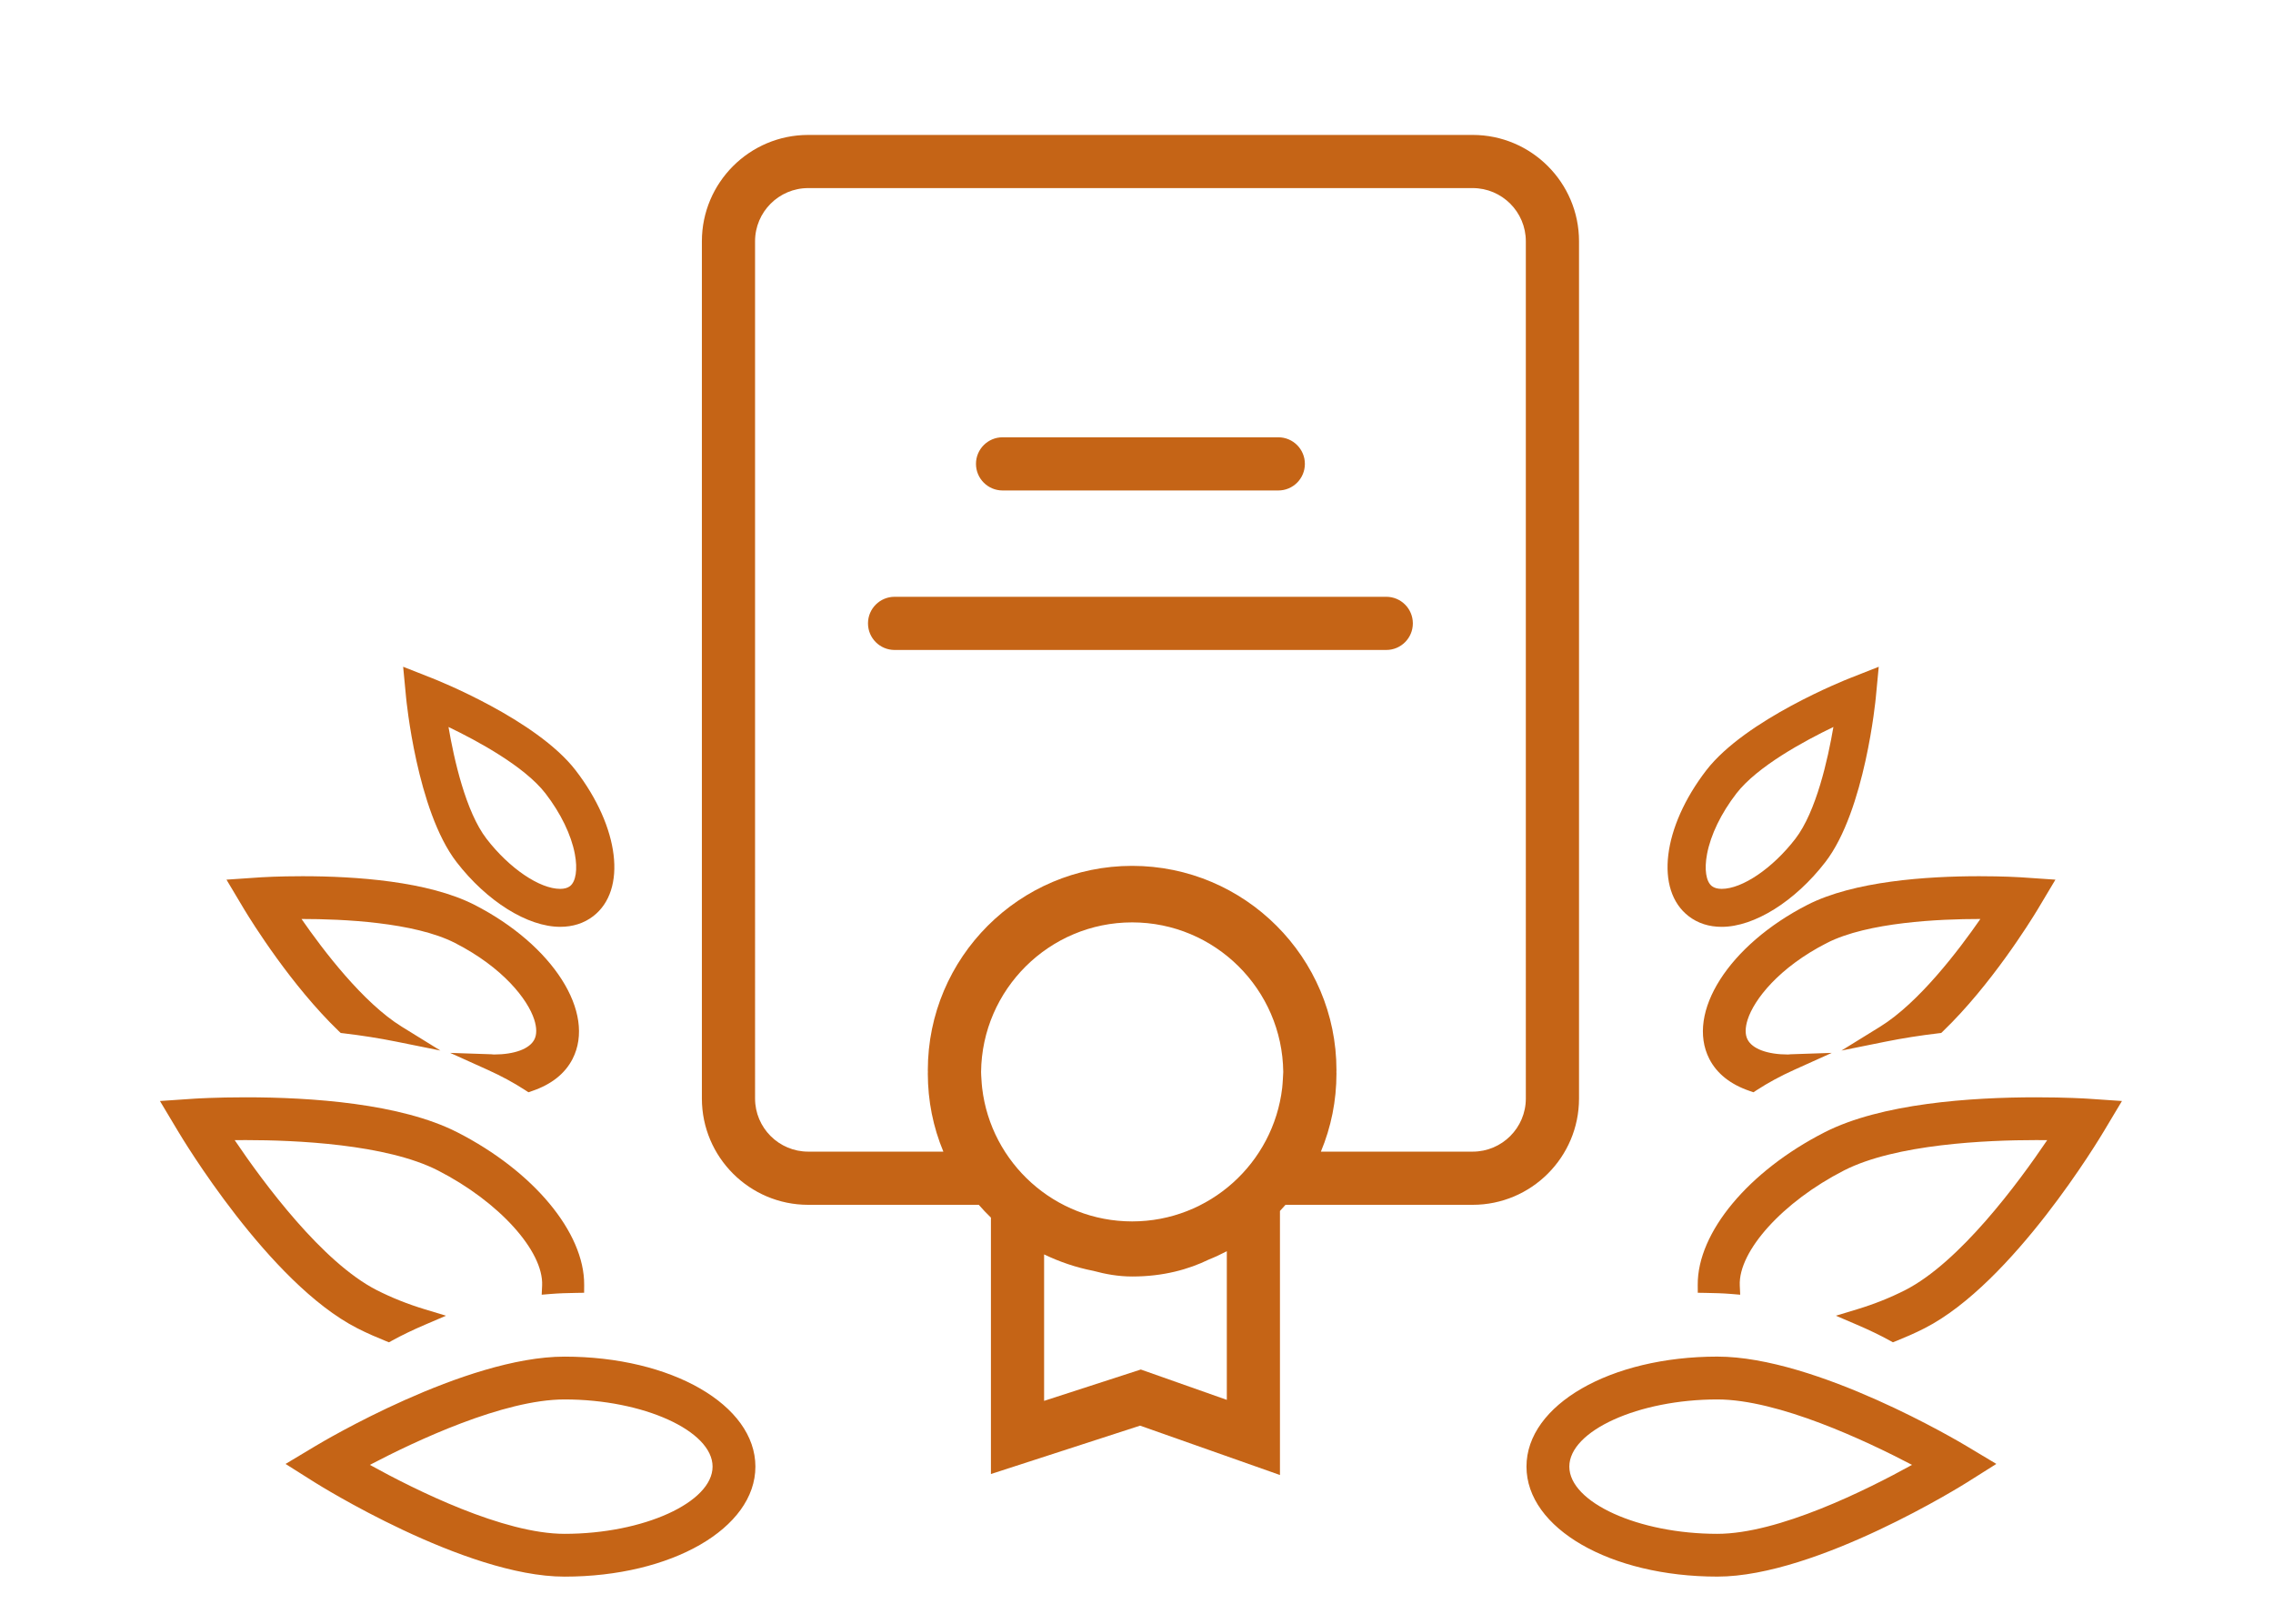
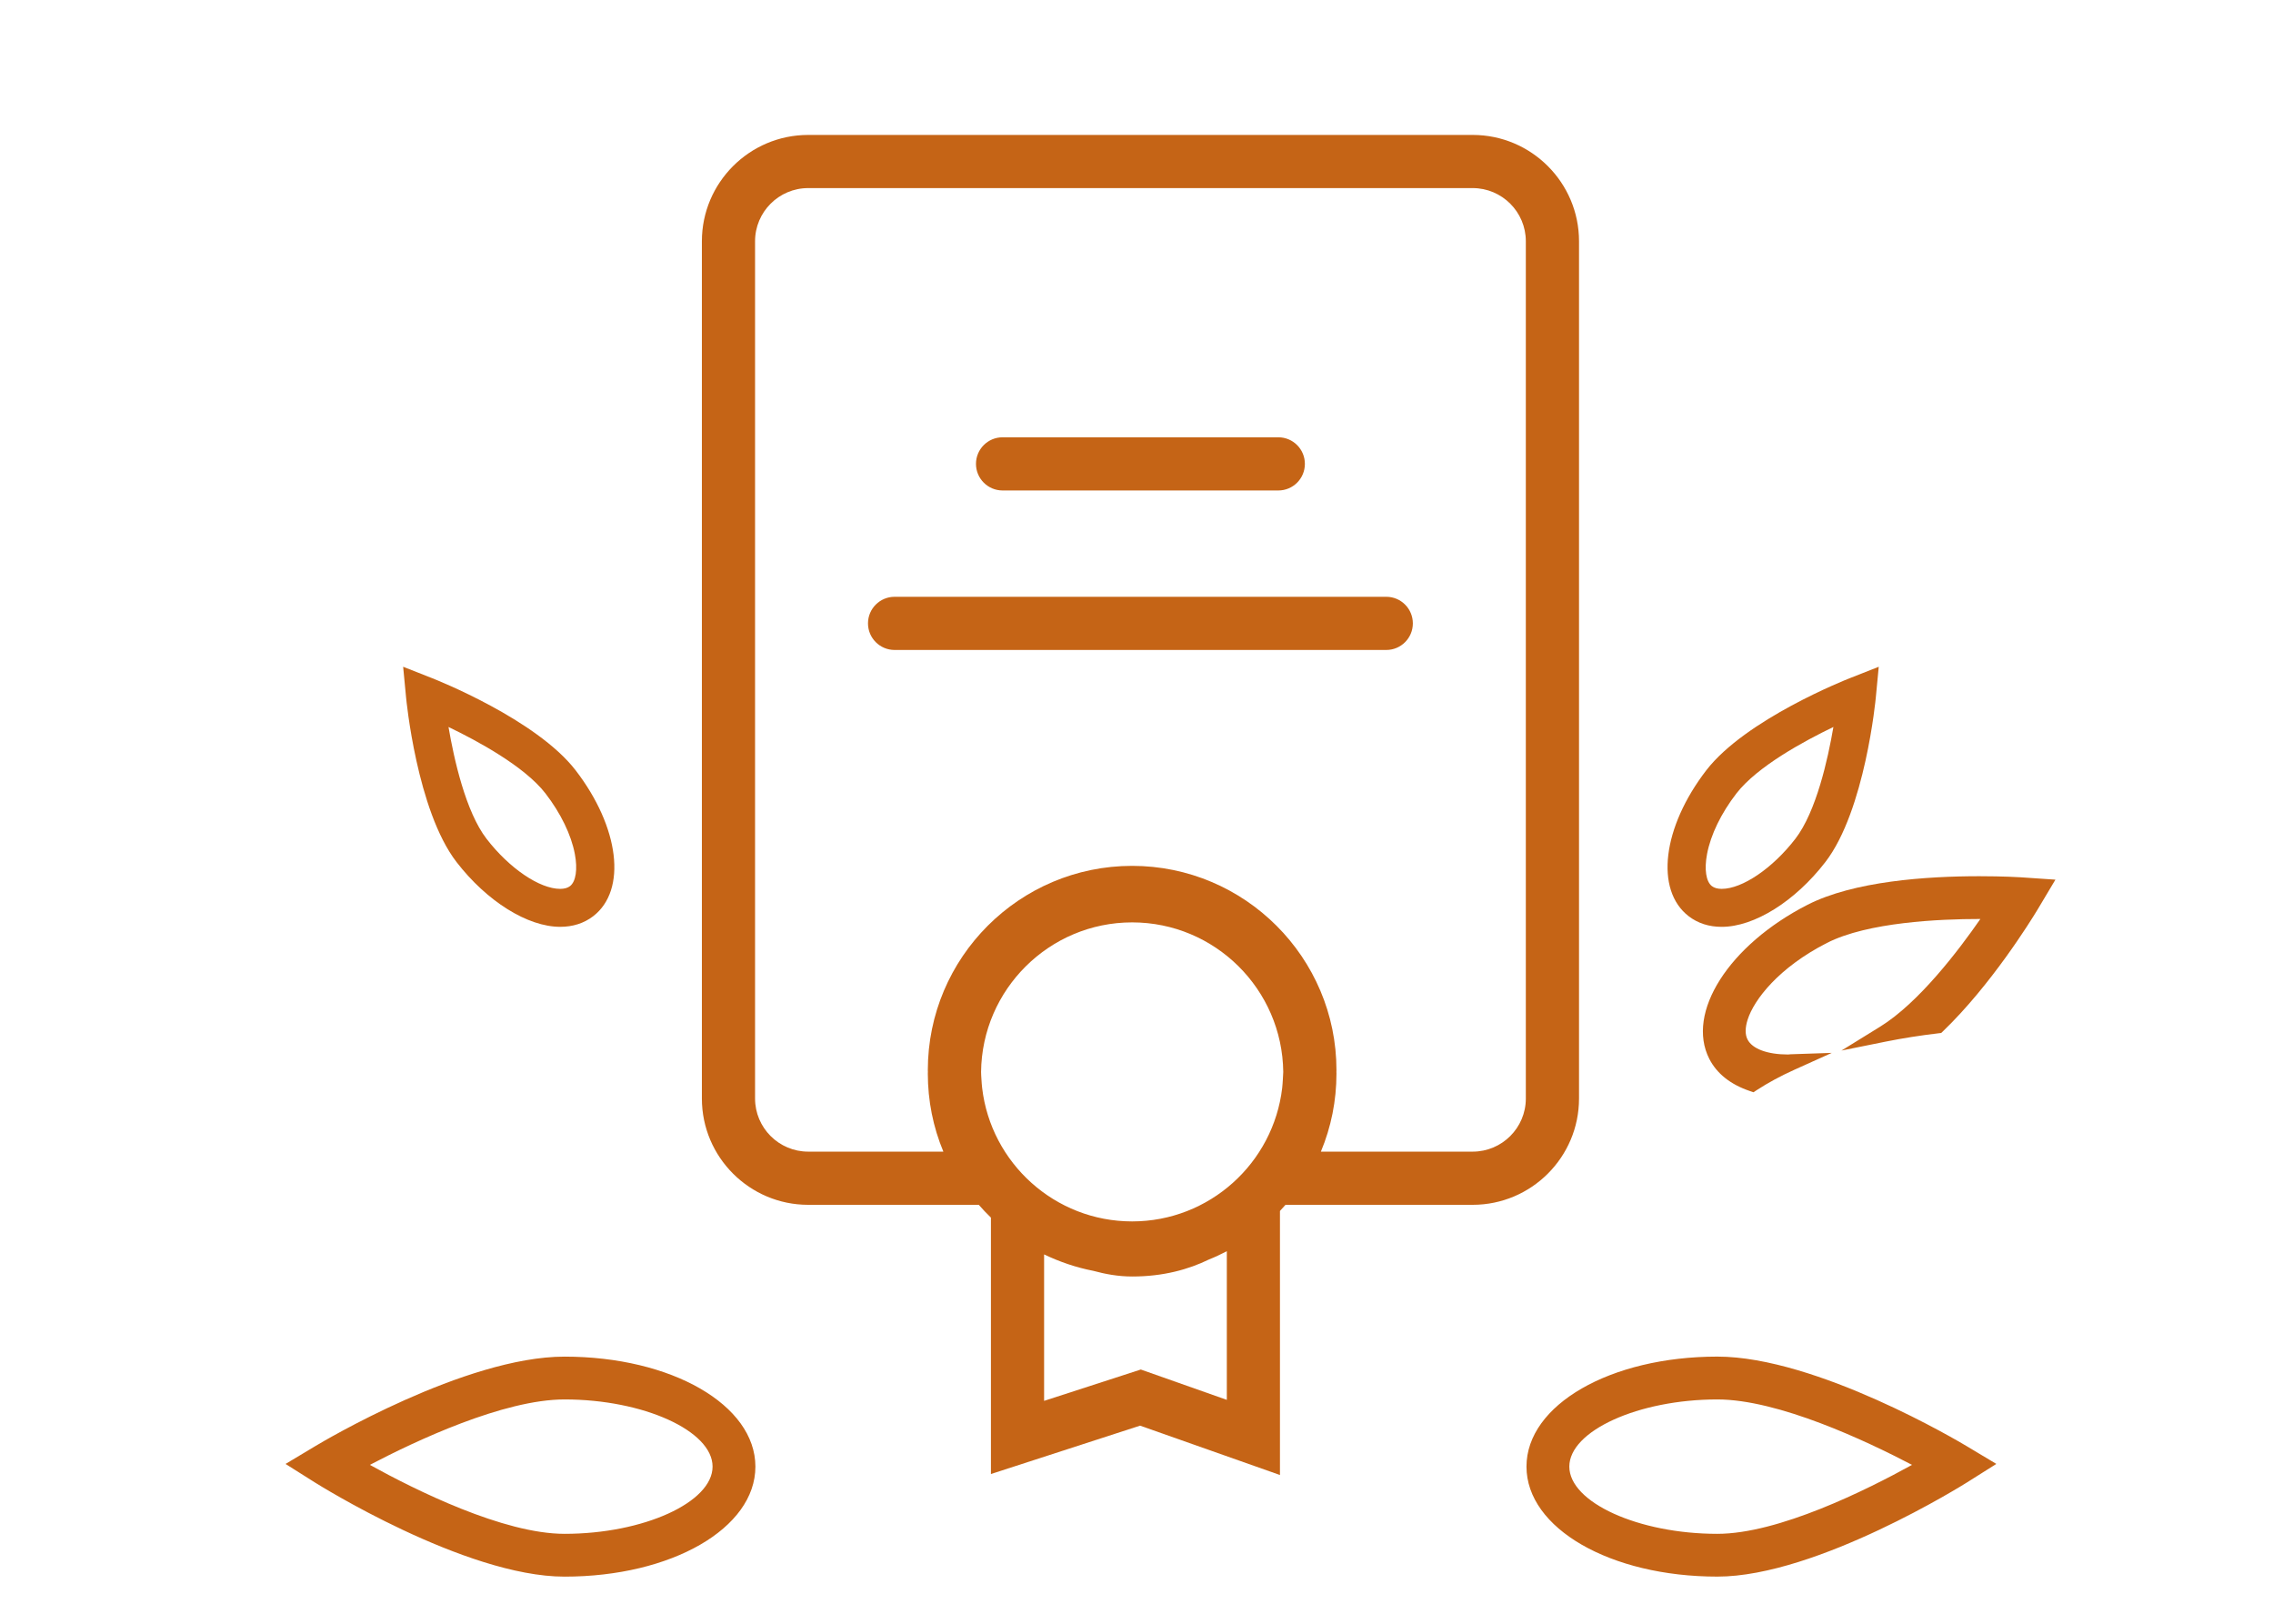
<svg xmlns="http://www.w3.org/2000/svg" version="1.1" id="Layer_1" x="0px" y="0px" width="140px" height="100px" viewBox="0 0 140 100" enable-background="new 0 0 140 100" xml:space="preserve">
  <path fill="#C56416" d="M97.256,67.654V14.858c0-3.61-2.939-6.548-6.549-6.548H49.779c-3.611,0-6.548,2.938-6.548,6.548v52.796  c0,3.609,2.937,6.546,6.548,6.546h10.506c0.239,0.272,0.486,0.536,0.749,0.788v15.791L70.22,87.8l8.616,3.04V74.577  c0.118-0.124,0.229-0.249,0.342-0.377h11.529C94.316,74.2,97.256,71.266,97.256,67.654z M75.562,86.212l-5.297-1.869l-5.956,1.931  v-9.02c0.952,0.457,1.966,0.805,3.03,1.012c0.743,0.201,1.531,0.349,2.402,0.349c1.905,0,3.465-0.435,4.718-1.046  c0.379-0.151,0.745-0.323,1.104-0.512V86.212z M79.014,66.484c-0.008,0.179-0.025,0.351-0.041,0.521  c-0.543,4.621-4.478,8.217-9.242,8.217c-4.762,0-8.696-3.596-9.238-8.217c-0.018-0.172-0.035-0.344-0.043-0.521  c-0.01-0.153-0.021-0.309-0.023-0.467c0.055-5.086,4.206-9.211,9.305-9.211c5.103,0,9.25,4.125,9.307,9.211  C79.035,66.177,79.023,66.331,79.014,66.484z M93.98,67.654c0,1.805-1.469,3.271-3.273,3.271h-9.35  c0.631-1.514,0.959-3.138,0.959-4.809c0-0.034-0.004-0.067-0.004-0.102c0-0.037,0.004-0.068,0.004-0.104  c0-6.941-5.646-12.585-12.586-12.585c-6.938,0-12.583,5.644-12.583,12.585c0,0.033,0.004,0.064,0.004,0.104  c0,0.033-0.004,0.066-0.004,0.102c0,1.671,0.326,3.295,0.957,4.809h-8.325c-1.806,0-3.273-1.468-3.273-3.271V14.858  c0-1.805,1.468-3.274,3.273-3.274h40.928c1.807,0,3.273,1.47,3.273,3.274V67.654z M60.113,28.568c0-0.904,0.734-1.637,1.638-1.637  h16.983c0.904,0,1.637,0.732,1.637,1.637c0,0.906-0.73,1.638-1.637,1.638H61.751C60.848,30.206,60.113,29.474,60.113,28.568z   M87.021,38.392c0,0.905-0.733,1.637-1.635,1.637H55.1c-0.903,0-1.638-0.732-1.638-1.637c0-0.906,0.734-1.638,1.638-1.638h30.287  C86.288,36.754,87.021,37.486,87.021,38.392z" />
  <g>
    <path fill="#C56416" d="M105.776,83.548c-6.592,0-11.756,2.976-11.756,6.774s5.164,6.775,11.756,6.775   c6.149,0,15.277-5.737,15.368-5.795l1.816-1.145l-1.841-1.103C120.746,88.831,111.895,83.548,105.776,83.548z M105.776,86.186   c3.757,0,9.17,2.552,11.991,4.03c-2.814,1.556-8.229,4.247-11.991,4.247c-4.856,0-9.117-1.935-9.117-4.141   C96.659,88.118,100.92,86.186,105.776,86.186z" />
    <path fill="#C56416" d="M104.01,56.426c0.566,0.435,1.251,0.655,2.033,0.655c2.008,0,4.515-1.566,6.386-3.99   c2.45-3.178,3.101-10.064,3.107-10.131l0.181-1.896l-1.771,0.698c-0.261,0.102-6.427,2.542-8.849,5.675   C102.391,50.951,101.922,54.815,104.01,56.426z M106.043,54.742c-0.255,0-0.457-0.057-0.603-0.169   c-0.361-0.278-0.477-1.036-0.298-1.978c0.224-1.184,0.866-2.509,1.809-3.731c1.288-1.666,4.181-3.231,5.973-4.092   c-0.338,1.979-1.059,5.222-2.344,6.887C109.18,53.475,107.313,54.742,106.043,54.742z" />
-     <path fill="#C56416" d="M128.547,67.661c-0.052-0.003-1.289-0.082-3.137-0.082c-4.018,0-9.538,0.374-13.029,2.155   c-4.693,2.398-7.834,6.173-7.813,9.394l0.003,0.489l0.489,0.008c0.521,0.009,1.046,0.022,1.558,0.064l0.566,0.047l-0.026-0.567   c-0.095-2.12,2.664-5.166,6.419-7.085c3.185-1.627,8.781-1.87,11.834-1.87c0.237,0,0.466,0.001,0.682,0.004   c-1.801,2.666-5.399,7.525-8.746,9.235c-0.917,0.467-1.911,0.863-2.956,1.18l-1.314,0.397l1.263,0.541   c0.788,0.337,1.456,0.659,2.042,0.982l0.209,0.115l0.221-0.089c0.479-0.194,1.108-0.458,1.733-0.779   c5.451-2.78,10.824-11.77,11.049-12.149l1.103-1.844L128.547,67.661z" />
    <path fill="#C56416" d="M105.282,65.215c0.467,0.908,1.304,1.572,2.49,1.975l0.229,0.078l0.203-0.133   c0.691-0.45,1.47-0.871,2.312-1.251l2.307-1.041l-2.529,0.085l-0.164,0.014c-1.271,0-2.204-0.346-2.497-0.929   c-0.154-0.301-0.15-0.725,0.012-1.227c0.396-1.228,1.913-3.199,4.883-4.715c2.512-1.282,6.96-1.474,9.388-1.474   c0.02,0,0.04,0,0.06,0c-1.326,1.916-3.791,5.162-6.175,6.633l-2.379,1.469l2.74-0.553c1.014-0.204,2.102-0.376,3.235-0.51   l0.167-0.02l0.121-0.116c2.925-2.815,5.347-6.711,5.813-7.481l1.101-1.845l-2.147-0.146c-0.042-0.003-1.043-0.066-2.537-0.066   c-3.254,0-7.731,0.305-10.583,1.759C106.486,58.199,103.829,62.369,105.282,65.215z" />
  </g>
  <g>
    <path fill="#C56416" d="M19.428,89.056l-1.841,1.103l1.816,1.145c0.091,0.058,9.219,5.795,15.368,5.795   c6.592,0,11.756-2.977,11.756-6.775s-5.164-6.774-11.756-6.774C28.653,83.548,19.802,88.831,19.428,89.056z M43.889,90.322   c0,2.206-4.261,4.141-9.117,4.141c-3.763,0-9.177-2.691-11.991-4.247c2.821-1.479,8.234-4.03,11.991-4.03   C39.628,86.186,43.889,88.118,43.889,90.322z" />
    <path fill="#C56416" d="M35.451,47.436c-2.422-3.133-8.588-5.573-8.849-5.675l-1.771-0.698l0.181,1.896   c0.007,0.067,0.657,6.954,3.107,10.131c1.871,2.424,4.378,3.99,6.386,3.99c0.782,0,1.467-0.221,2.033-0.655   C38.626,54.815,38.157,50.951,35.451,47.436z M29.968,51.659c-1.285-1.666-2.006-4.909-2.344-6.887   c1.792,0.861,4.685,2.427,5.973,4.092c0.942,1.223,1.585,2.548,1.809,3.731c0.179,0.941,0.063,1.699-0.298,1.978   c-0.146,0.112-0.348,0.169-0.603,0.169C33.234,54.742,31.368,53.475,29.968,51.659z" />
-     <path fill="#C56416" d="M12.001,67.661c0.052-0.003,1.289-0.082,3.137-0.082c4.018,0,9.538,0.374,13.029,2.155   c4.693,2.398,7.834,6.173,7.813,9.394l-0.003,0.489l-0.489,0.008c-0.521,0.009-1.046,0.022-1.558,0.064l-0.566,0.047l0.026-0.567   c0.095-2.12-2.664-5.166-6.419-7.085c-3.185-1.627-8.781-1.87-11.834-1.87c-0.237,0-0.466,0.001-0.682,0.004   c1.801,2.666,5.399,7.525,8.746,9.235c0.917,0.467,1.911,0.863,2.956,1.18l1.314,0.397l-1.263,0.541   c-0.788,0.337-1.456,0.659-2.042,0.982l-0.209,0.115l-0.221-0.089c-0.479-0.194-1.108-0.458-1.733-0.779   c-5.451-2.78-10.824-11.77-11.049-12.149l-1.103-1.844L12.001,67.661z" />
-     <path fill="#C56416" d="M35.266,65.215c-0.467,0.908-1.304,1.572-2.49,1.975l-0.229,0.078l-0.203-0.133   c-0.691-0.45-1.47-0.871-2.312-1.251l-2.307-1.041l2.529,0.085l0.164,0.014c1.271,0,2.204-0.346,2.497-0.929   c0.154-0.301,0.15-0.725-0.012-1.227c-0.396-1.228-1.913-3.199-4.883-4.715c-2.512-1.282-6.96-1.474-9.388-1.474   c-0.02,0-0.04,0-0.06,0c1.326,1.916,3.791,5.162,6.175,6.633l2.379,1.469l-2.74-0.553c-1.014-0.204-2.102-0.376-3.235-0.51   l-0.167-0.02l-0.121-0.116c-2.925-2.815-5.347-6.711-5.813-7.481l-1.101-1.845l2.147-0.146c0.042-0.003,1.043-0.066,2.537-0.066   c3.254,0,7.731,0.305,10.583,1.759C34.062,58.199,36.719,62.369,35.266,65.215z" />
  </g>
</svg>